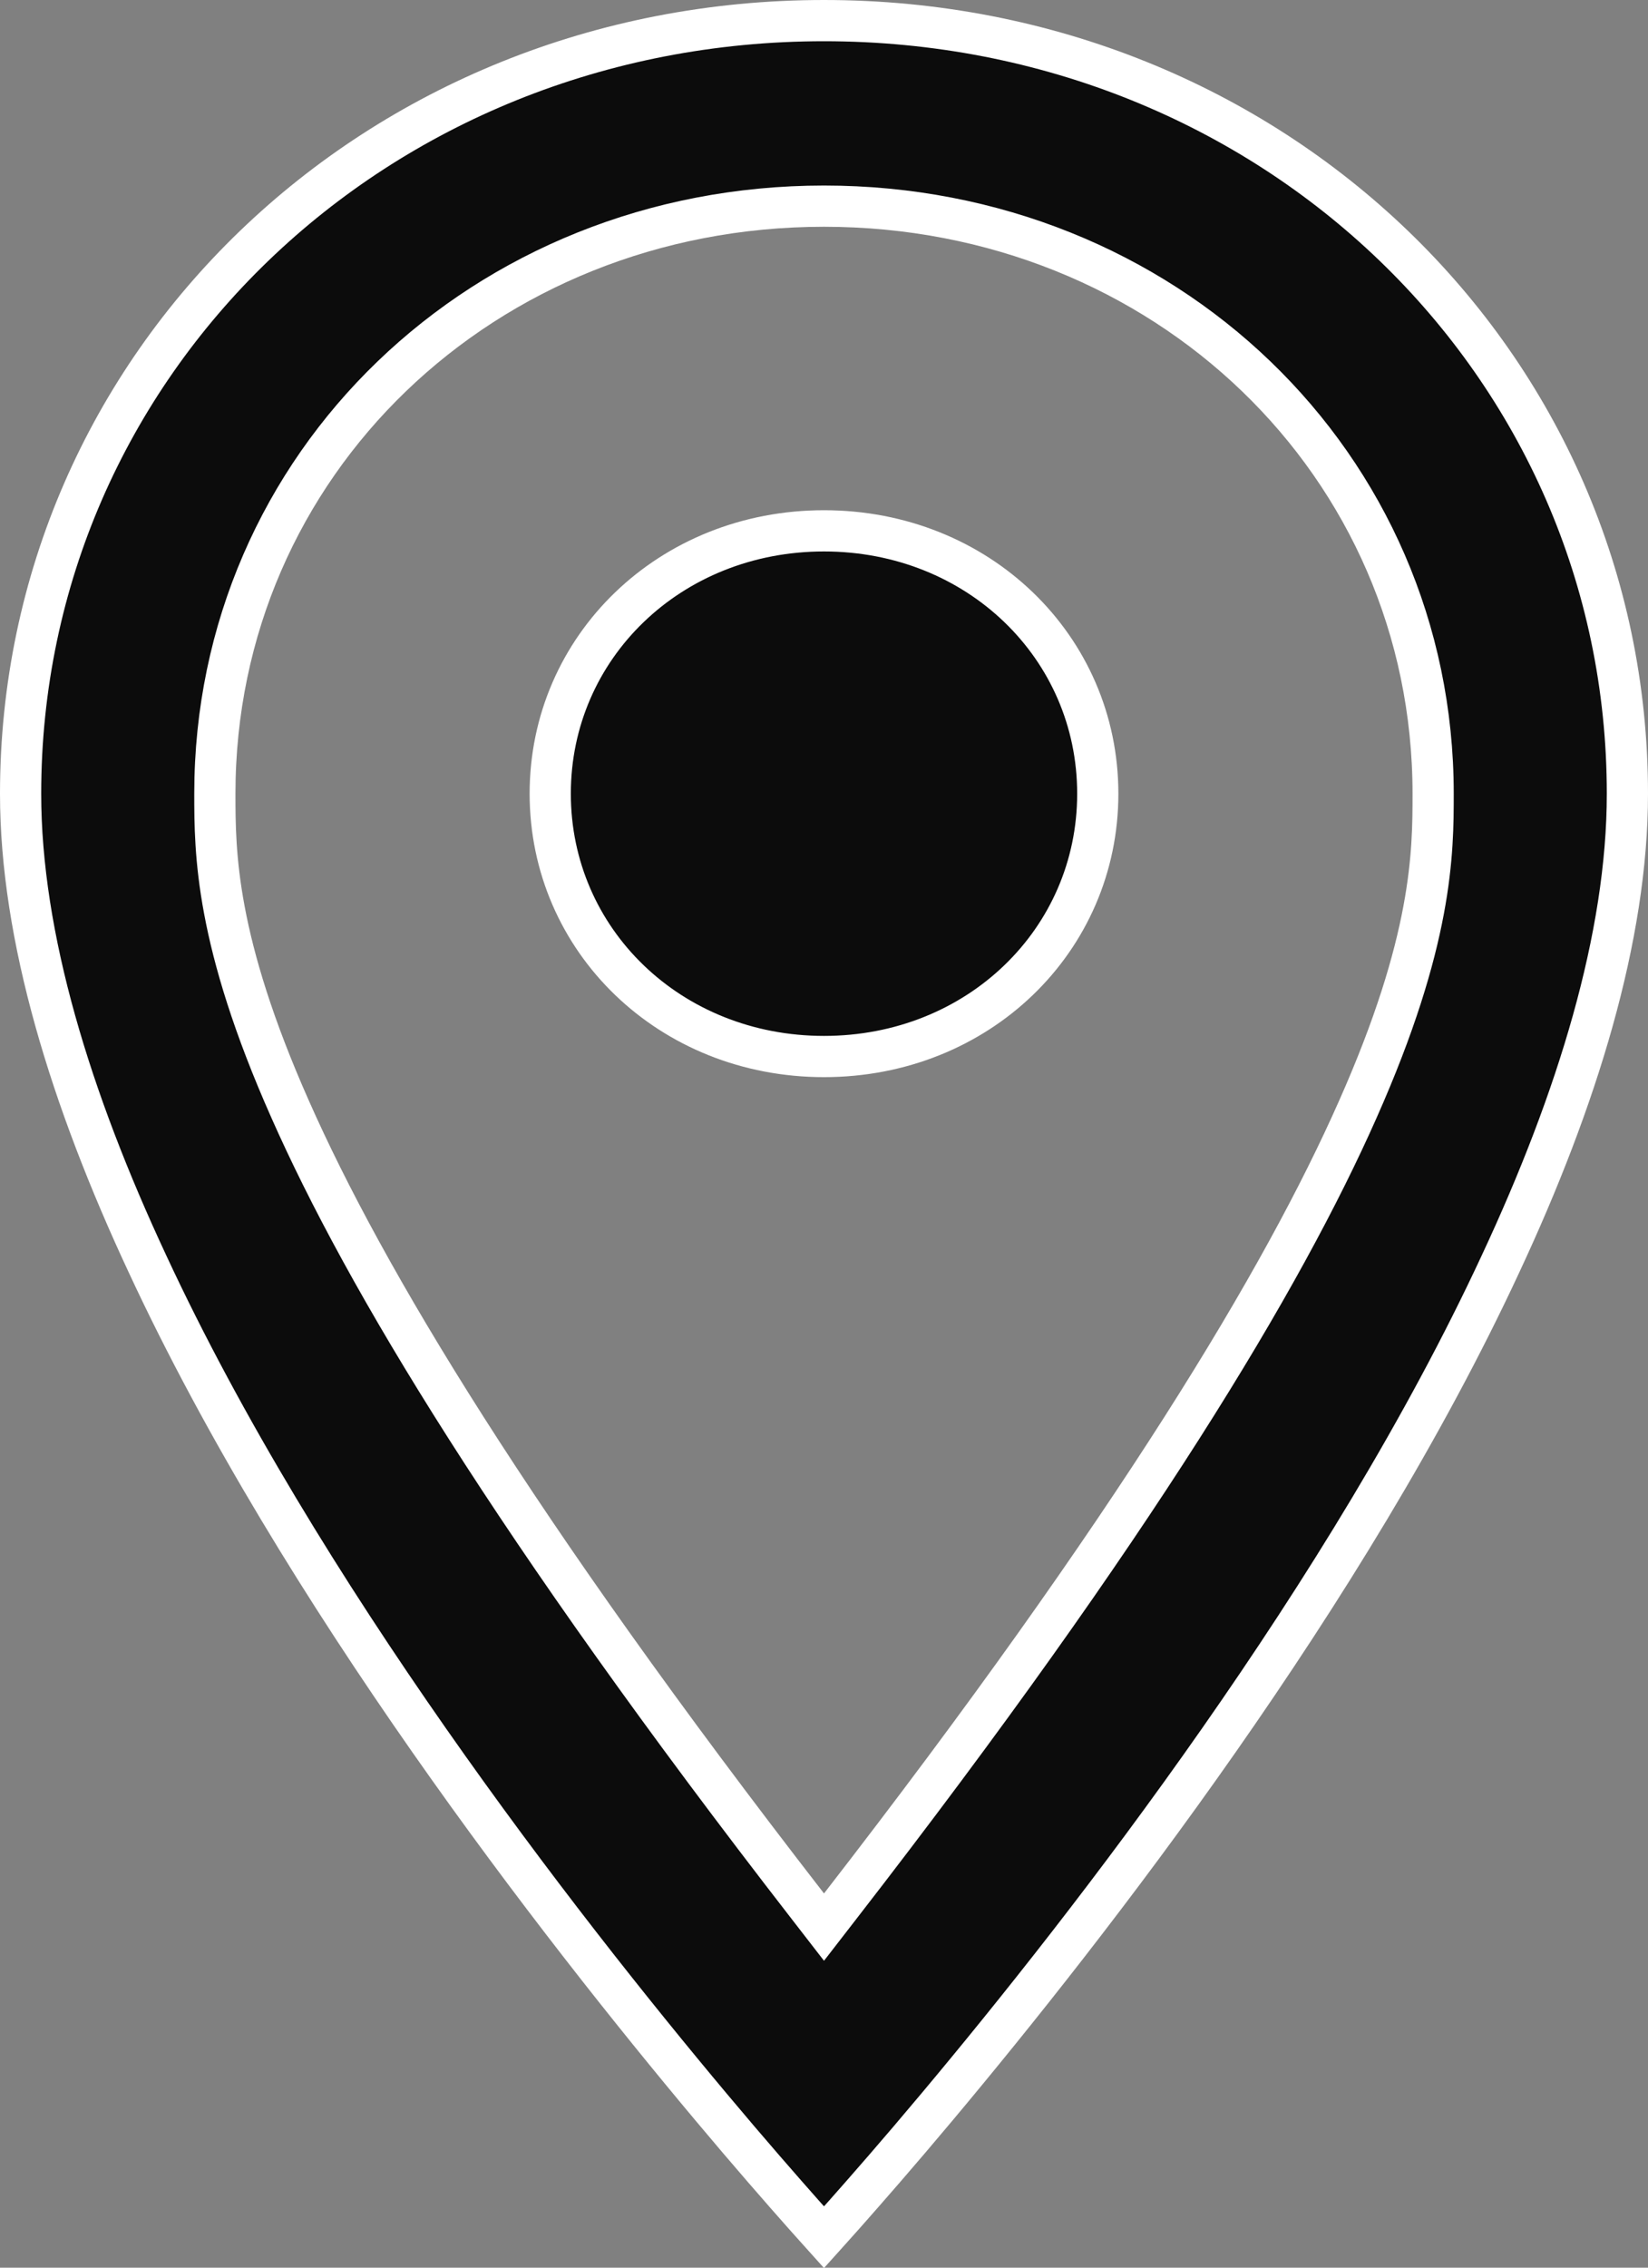
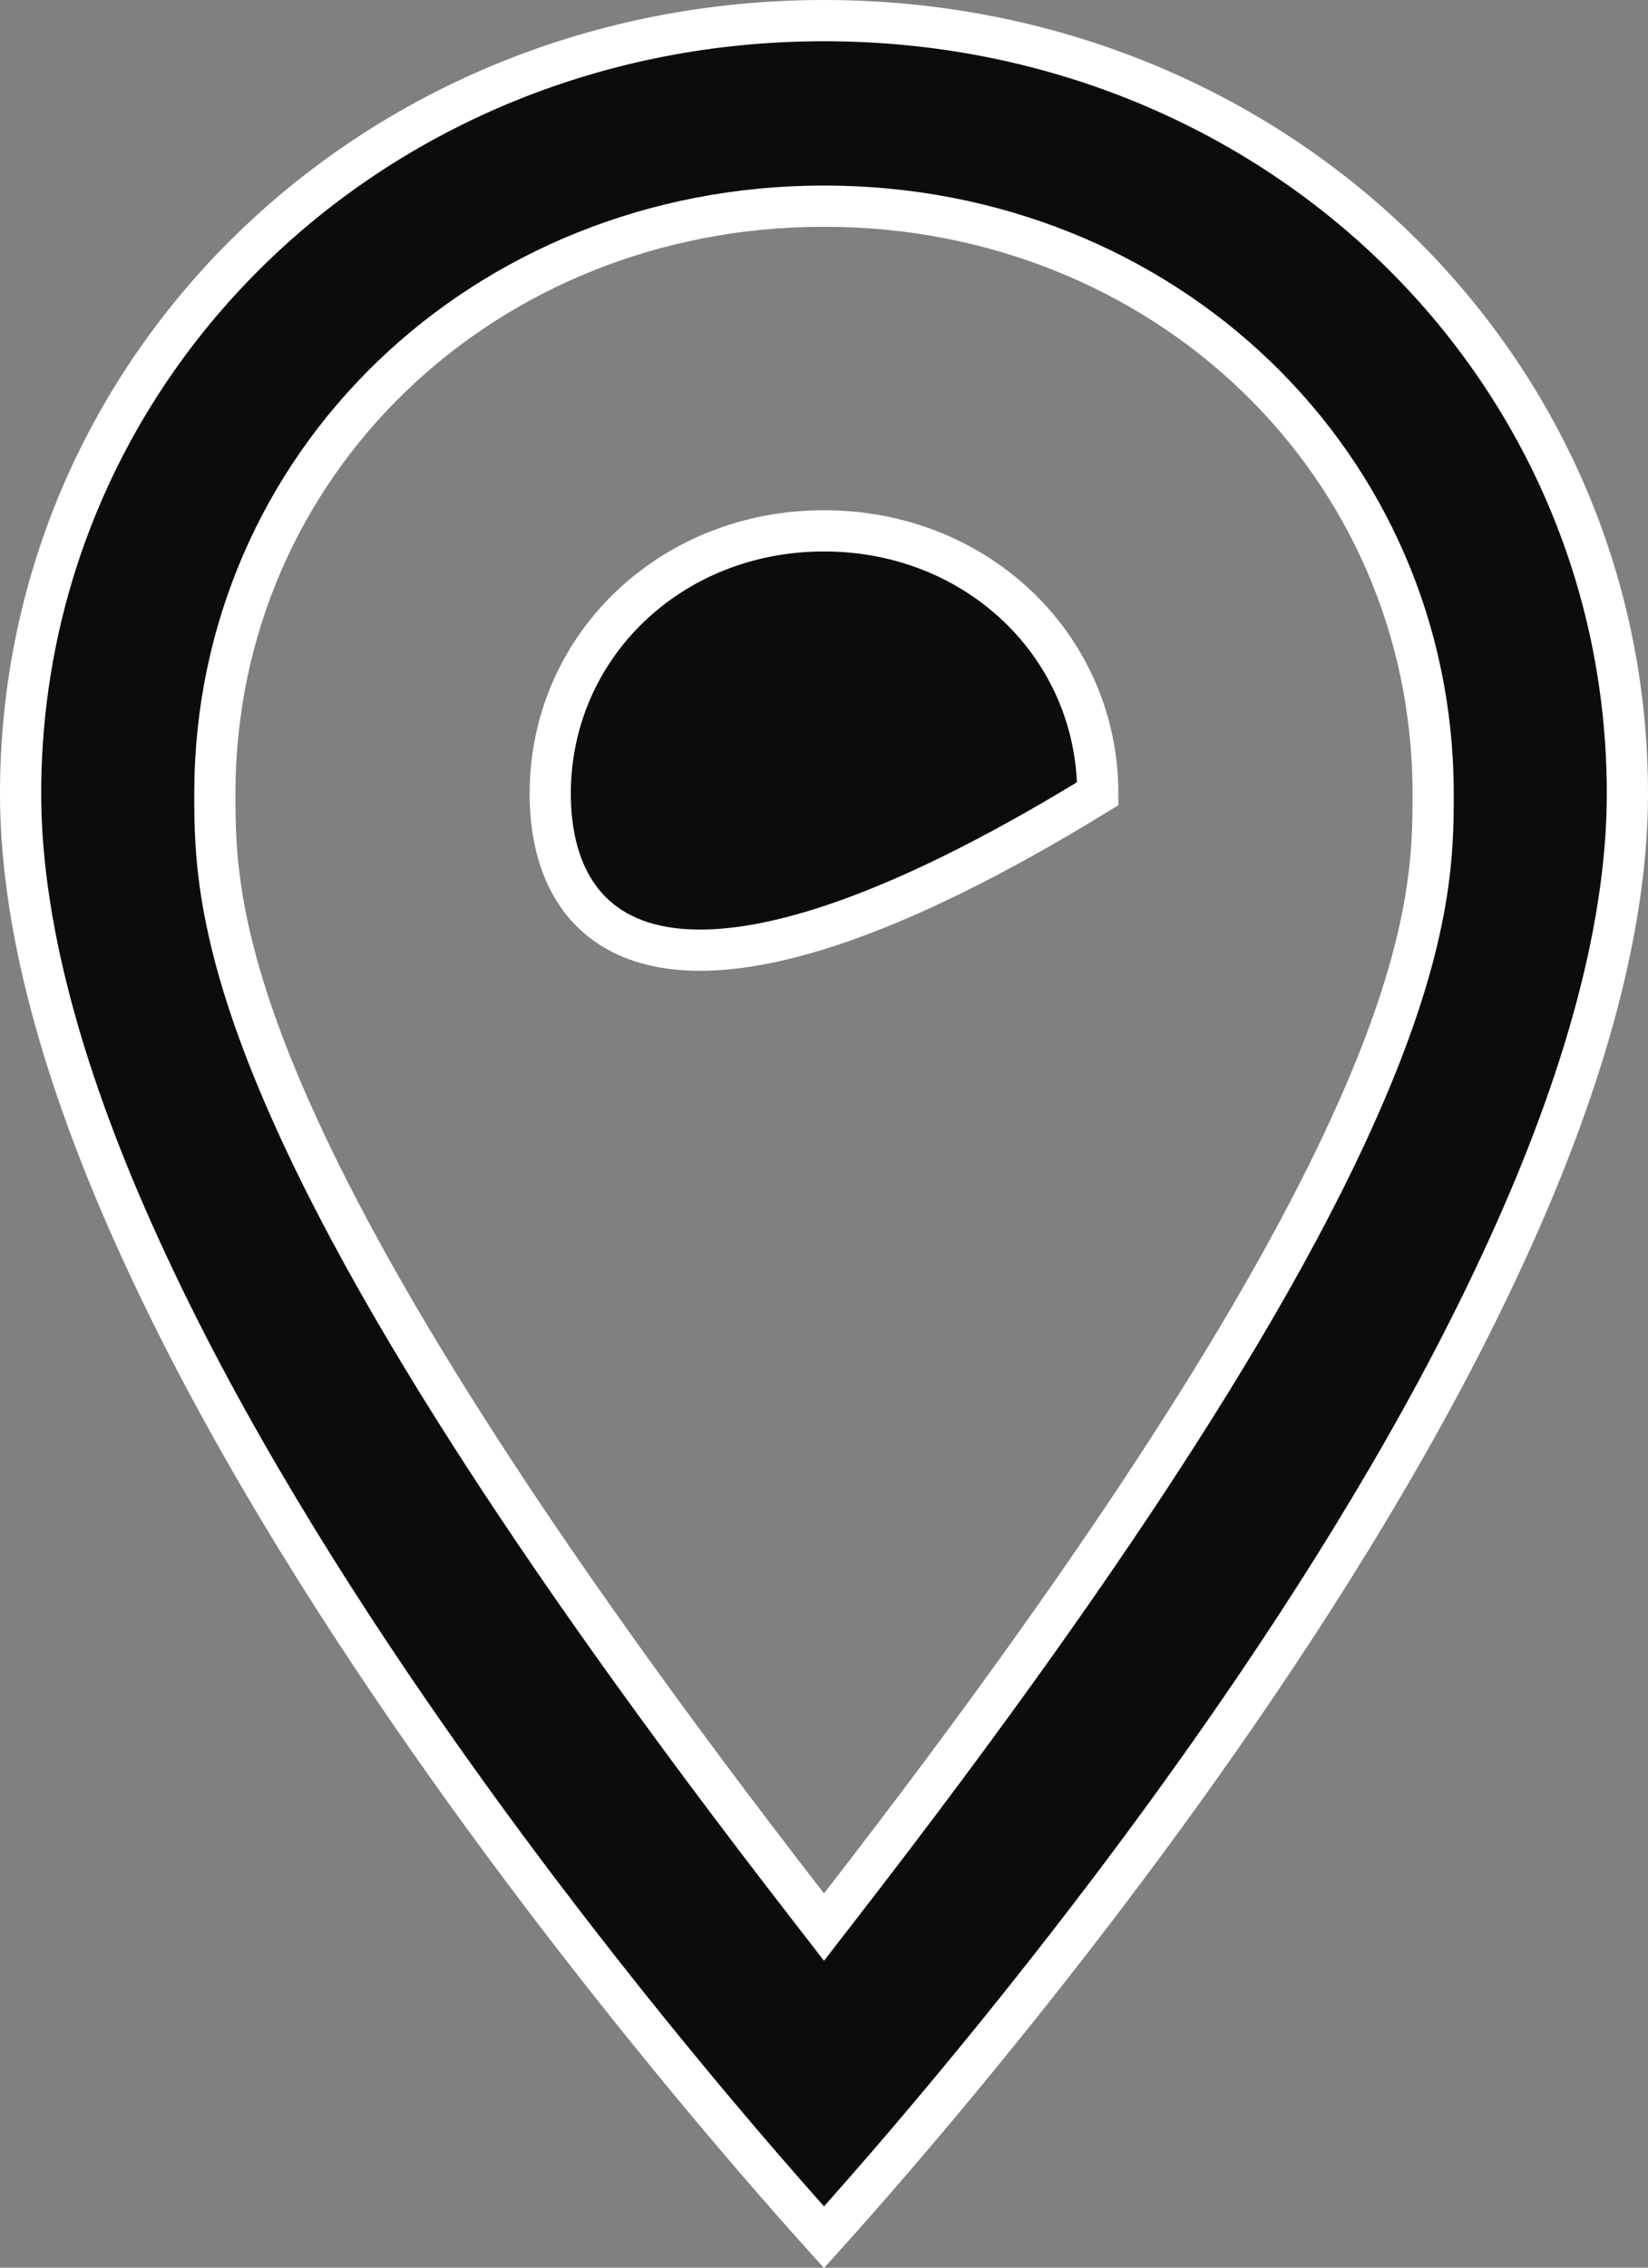
<svg xmlns="http://www.w3.org/2000/svg" width="8" height="11" viewBox="0 0 8 11" fill="none">
  <rect x="0" y="0" width="8" height="11" fill="#808080" stroke="none" />
-   <path d="M3.921 9.246L4 9.348L4.079 9.246C5.51 7.401 6.23 6.197 6.591 5.382C6.955 4.563 6.957 4.136 6.957 3.85C6.957 2.251 5.652 1 4 1C2.348 1 1.043 2.251 1.043 3.85C1.043 4.136 1.045 4.563 1.409 5.382C1.77 6.197 2.49 7.401 3.921 9.246ZM4 2.575C4.748 2.575 5.329 3.139 5.329 3.85C5.329 4.561 4.748 5.125 4 5.125C3.252 5.125 2.671 4.561 2.671 3.85C2.671 3.139 3.252 2.575 4 2.575ZM4 0.1C6.177 0.1 7.9 1.764 7.9 3.85C7.9 4.544 7.657 5.333 7.284 6.131C6.913 6.929 6.416 7.728 5.918 8.44C5.42 9.152 4.922 9.775 4.548 10.221C4.362 10.443 4.206 10.621 4.097 10.744C4.059 10.787 4.026 10.823 4 10.852C3.974 10.823 3.941 10.787 3.903 10.744C3.794 10.621 3.638 10.443 3.452 10.221C3.078 9.775 2.58 9.152 2.082 8.44C1.584 7.728 1.087 6.929 0.716 6.131C0.343 5.333 0.1 4.544 0.1 3.85C0.1 1.764 1.823 0.1 4 0.1Z" fill="#0C0C0C" stroke="white" stroke-width="0.2" />
+   <path d="M3.921 9.246L4 9.348L4.079 9.246C5.51 7.401 6.23 6.197 6.591 5.382C6.955 4.563 6.957 4.136 6.957 3.85C6.957 2.251 5.652 1 4 1C2.348 1 1.043 2.251 1.043 3.85C1.043 4.136 1.045 4.563 1.409 5.382C1.77 6.197 2.49 7.401 3.921 9.246ZM4 2.575C4.748 2.575 5.329 3.139 5.329 3.85C3.252 5.125 2.671 4.561 2.671 3.85C2.671 3.139 3.252 2.575 4 2.575ZM4 0.1C6.177 0.1 7.9 1.764 7.9 3.85C7.9 4.544 7.657 5.333 7.284 6.131C6.913 6.929 6.416 7.728 5.918 8.44C5.42 9.152 4.922 9.775 4.548 10.221C4.362 10.443 4.206 10.621 4.097 10.744C4.059 10.787 4.026 10.823 4 10.852C3.974 10.823 3.941 10.787 3.903 10.744C3.794 10.621 3.638 10.443 3.452 10.221C3.078 9.775 2.58 9.152 2.082 8.44C1.584 7.728 1.087 6.929 0.716 6.131C0.343 5.333 0.1 4.544 0.1 3.85C0.1 1.764 1.823 0.1 4 0.1Z" fill="#0C0C0C" stroke="white" stroke-width="0.2" />
</svg>